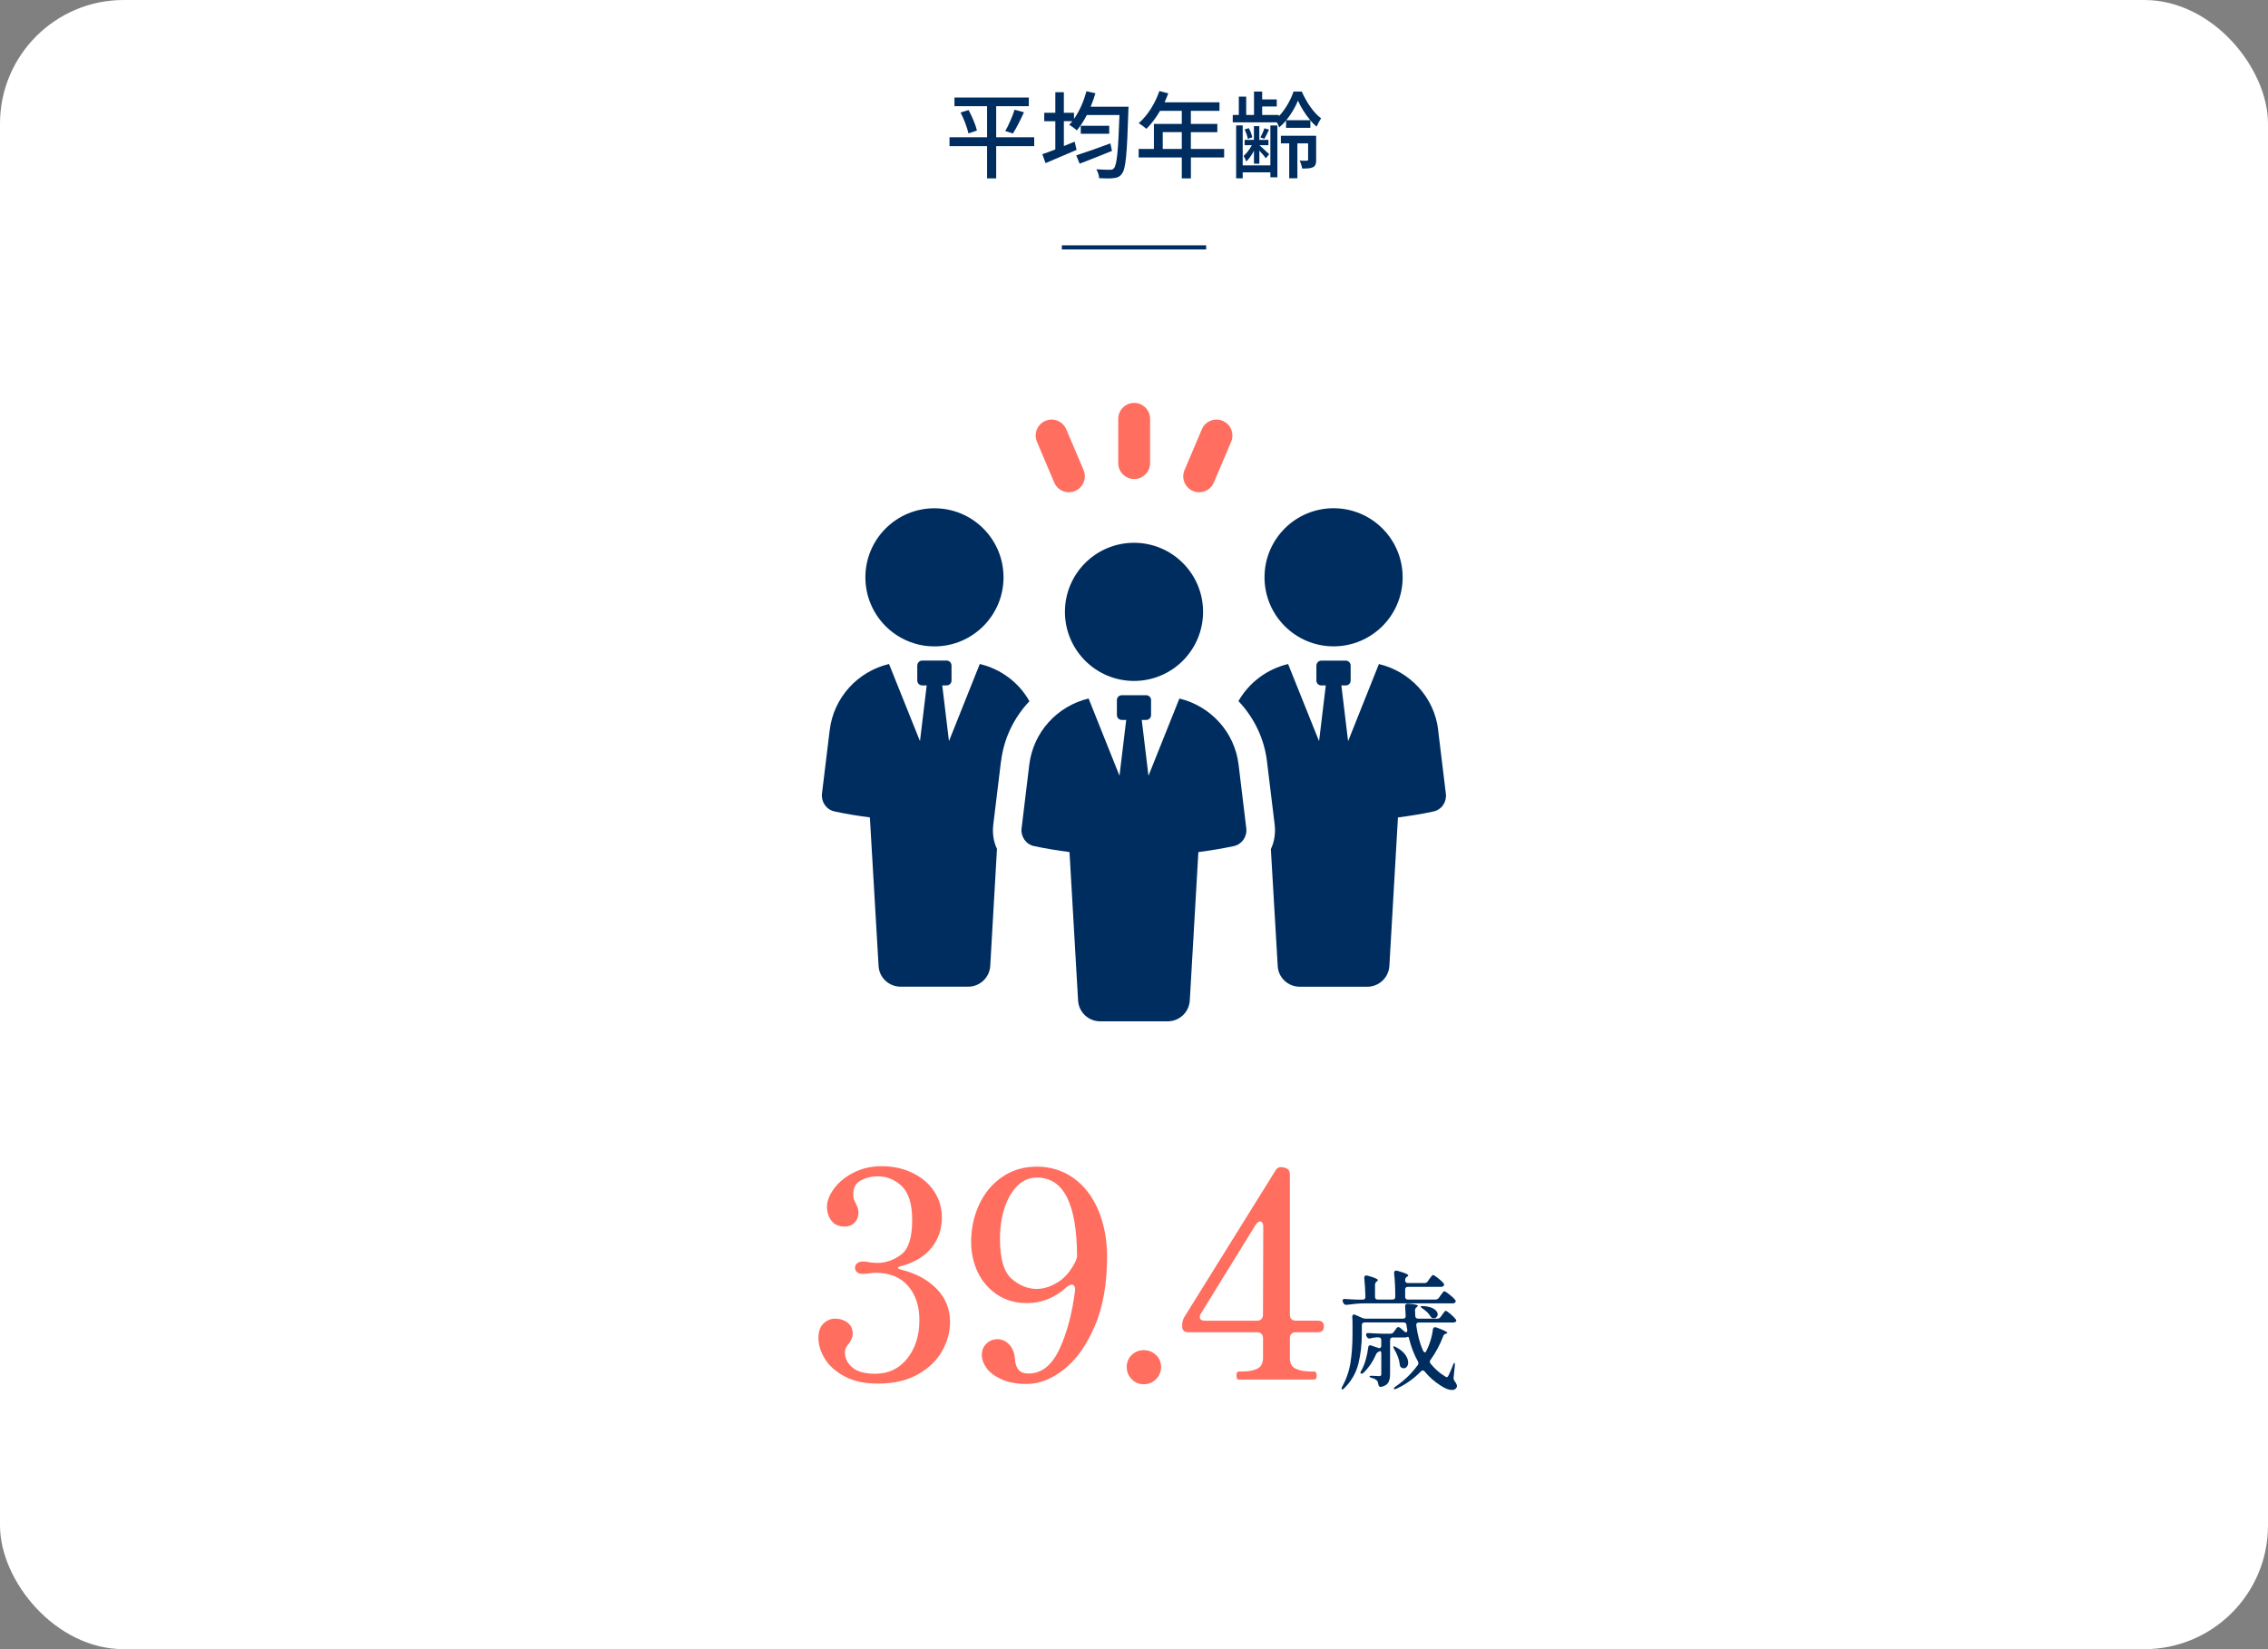
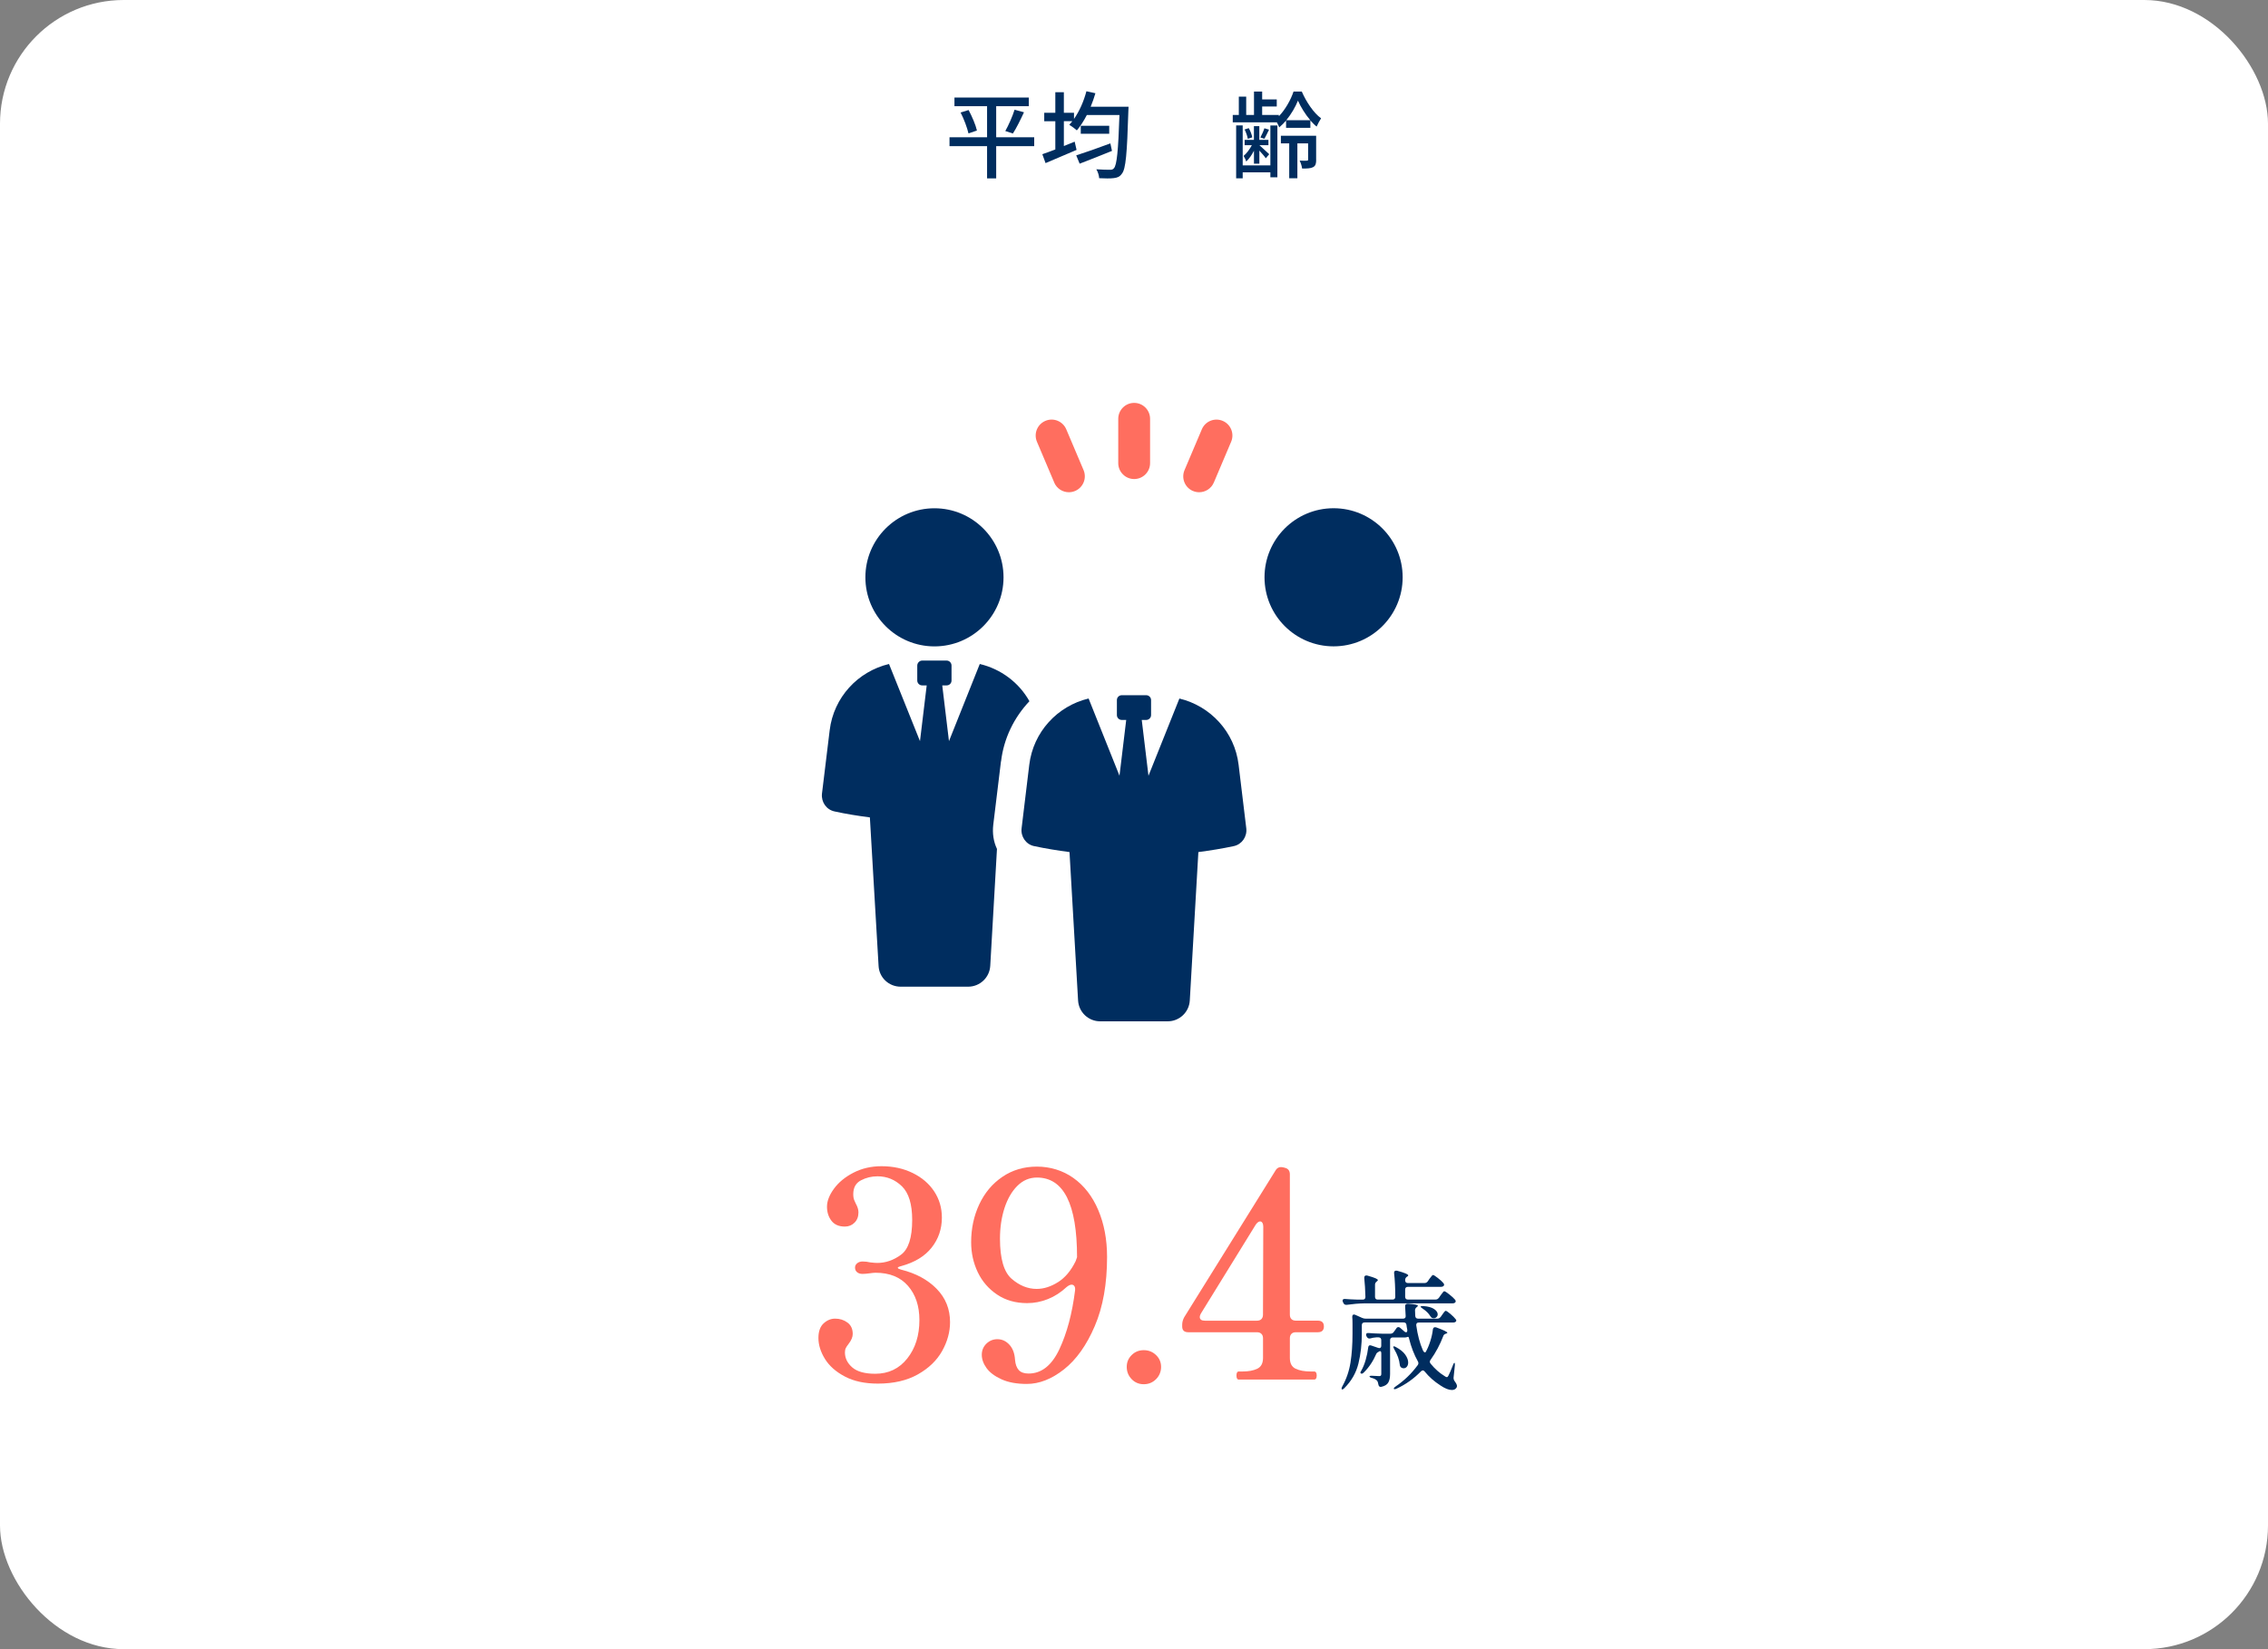
<svg xmlns="http://www.w3.org/2000/svg" viewBox="0 0 550 400">
  <rect x="0" y="0" width="550" height="400" fill="#808080" stroke="none" />
  <rect fill="#fff" height="400" rx="30" width="550" />
  <path d="m217.73 307.52c0 .14.26.28.77.42 3.59.89 6.47 2.44 8.64 4.66s3.25 4.91 3.25 8.08c0 2.38-.64 4.71-1.92 7s-3.24 4.18-5.88 5.67-5.87 2.24-9.7 2.24c-3.17 0-5.84-.57-8.01-1.72-2.17-1.14-3.78-2.57-4.83-4.27s-1.58-3.4-1.58-5.08c0-1.59.42-2.76 1.26-3.54.84-.77 1.77-1.15 2.8-1.15 1.12 0 2.11.31 2.97.94s1.29 1.55 1.29 2.77c0 .75-.33 1.54-.98 2.38-.33.42-.56.77-.7 1.05s-.21.63-.21 1.05c0 1.4.59 2.61 1.78 3.64s3.05 1.54 5.57 1.54c3.22 0 5.81-1.24 7.77-3.71s2.94-5.58 2.94-9.31c0-3.41-.92-6.17-2.76-8.29s-4.47-3.19-7.88-3.19c-.33 0-.82.05-1.47.14s-1.21.14-1.68.14c-.56 0-1-.14-1.33-.42s-.49-.65-.49-1.12c0-.42.18-.77.53-1.05s.78-.42 1.29-.42c.65 0 1.26.07 1.82.21.75.09 1.33.14 1.75.14 2.05 0 3.98-.67 5.77-2 1.8-1.33 2.7-4.14 2.7-8.43 0-3.83-.83-6.54-2.49-8.16-1.66-1.61-3.63-2.42-5.92-2.42-1.45 0-2.79.33-4.02.98-1.24.65-1.86 1.77-1.86 3.36 0 .61.09 1.12.28 1.54s.3.68.35.77c.42.75.63 1.45.63 2.1 0 1.03-.32 1.86-.95 2.49s-1.41.95-2.34.95c-1.45 0-2.53-.47-3.25-1.4s-1.09-2.08-1.09-3.43.56-2.8 1.68-4.34 2.69-2.84 4.72-3.89 4.31-1.58 6.83-1.58c2.8 0 5.32.55 7.56 1.65s3.98 2.59 5.22 4.48 1.85 4 1.85 6.34c0 2.75-.83 5.18-2.49 7.28s-4.12 3.59-7.38 4.48c-.56.14-.84.28-.84.42z" fill="#ff6e5f" />
  <path d="m260.31 285.72c2.59 1.84 4.6 4.43 6.02 7.77s2.14 7.13 2.14 11.38c0 6.53-.99 12.12-2.98 16.76-1.98 4.64-4.47 8.14-7.46 10.5s-6 3.54-9.03 3.54c-2.43 0-4.47-.37-6.12-1.12-1.66-.75-2.87-1.66-3.64-2.73s-1.15-2.15-1.15-3.22.37-1.97 1.12-2.7c.75-.72 1.63-1.08 2.66-1.08 1.12 0 2.09.44 2.91 1.33s1.27 2.1 1.37 3.64c.09 1.12.4 1.96.91 2.52s1.31.84 2.38.84c3.13 0 5.61-1.96 7.46-5.88 1.84-3.92 3.11-8.68 3.81-14.28.05-.47-.01-.82-.17-1.05s-.38-.35-.67-.35c-.33 0-.72.19-1.19.56-1.4 1.31-2.92 2.29-4.55 2.94s-3.31.98-5.04.98c-2.8 0-5.23-.69-7.28-2.07s-3.62-3.18-4.69-5.42-1.61-4.67-1.61-7.28c0-3.31.65-6.37 1.96-9.17s3.17-5.03 5.6-6.68c2.43-1.66 5.23-2.49 8.4-2.49s6.27.92 8.86 2.77zm-3.74 25.27c1.73-1.1 3.15-2.79 4.27-5.08l.35-.98c0-12.88-3.24-19.32-9.73-19.32-1.82 0-3.41.68-4.76 2.03s-2.39 3.16-3.12 5.42c-.72 2.26-1.08 4.72-1.08 7.38 0 4.85.95 8.1 2.83 9.73 1.89 1.63 3.91 2.45 6.06 2.45 1.73 0 3.45-.55 5.18-1.64z" fill="#ff6e5f" />
  <path d="m274.43 334.51c-.79-.82-1.19-1.81-1.19-2.97s.4-2.08 1.19-2.87 1.77-1.19 2.94-1.19 2.16.4 2.98 1.19 1.22 1.75 1.22 2.87-.41 2.16-1.22 2.97c-.82.82-1.81 1.23-2.98 1.23s-2.15-.41-2.94-1.23z" fill="#ff6e5f" />
  <path d="m321.05 321.73c0 .93-.49 1.4-1.47 1.4h-5.32c-.47 0-.83.13-1.08.39s-.38.62-.38 1.08v4.76c0 1.31.47 2.18 1.4 2.62s2.15.67 3.64.67h.84c.42 0 .63.33.63.98s-.21.98-.63.98h-18.27c-.37 0-.56-.33-.56-.98s.19-.98.56-.98h.91c1.45 0 2.64-.22 3.57-.67.93-.44 1.4-1.32 1.4-2.62v-4.76c0-.47-.13-.83-.39-1.08-.26-.26-.62-.39-1.08-.39h-16.66c-.98 0-1.47-.47-1.47-1.4v-.42c0-.61.16-1.21.49-1.82l22.12-35.56c.42-.75 1.07-1 1.96-.77l.28.07c.84.19 1.26.72 1.26 1.61v34.02c0 .47.13.83.38 1.08.26.26.62.38 1.08.38h5.32c.98 0 1.47.47 1.47 1.4zm-14.91-25.13c-.14-.23-.33-.35-.56-.35-.33 0-.68.26-1.05.77l-13.3 21.56c-.19.33-.28.61-.28.84 0 .61.42.91 1.26.91h12.6c.47 0 .83-.13 1.08-.38s.39-.62.39-1.08l.07-21.35c0-.37-.07-.68-.21-.91z" fill="#ff6e5f" />
  <path d="m349.34 319.46.38-.54c.06-.11.16-.25.3-.43s.25-.32.33-.41.17-.14.25-.14c.17 0 .54.25 1.12.74s1 .92 1.28 1.28c.1.11.16.22.16.35 0 .11-.06.21-.19.31-.17.11-.35.16-.54.16h-8.38c-.23 0-.39.06-.49.19s-.13.29-.11.5c.32 2.31.85 4.33 1.61 6.05.17.34.34.5.5.5.08 0 .16-.05.22-.16.42-.76.78-1.63 1.09-2.61s.51-1.92.61-2.8c.06-.36.24-.54.54-.54.04 0 .15.02.32.06 1.76.65 2.65 1.08 2.65 1.29 0 .08-.09.15-.28.19l-.06.03c-.36.1-.58.3-.66.6-.78 2.04-1.79 3.95-3.06 5.73-.13.15-.19.3-.19.47 0 .15.06.3.19.47 1.03 1.26 2.16 2.27 3.4 3.02.23.17.41.25.54.25.15 0 .28-.14.41-.41.21-.4.57-1.23 1.07-2.49.06-.19.13-.34.2-.44s.13-.15.17-.13c.08.02.12.24.09.66l-.31 2.93v.16c0 .23.08.46.25.69.38.5.57.89.57 1.17 0 .19-.04.34-.13.44-.23.36-.6.54-1.1.54-.76 0-1.68-.37-2.77-1.1-1.51-.97-2.78-2.09-3.81-3.37-.15-.19-.3-.28-.47-.28-.15 0-.29.07-.44.22-1.74 1.79-3.71 3.18-5.89 4.19-.19.08-.34.13-.46.14s-.19-.02-.24-.08v-.06c0-.15.14-.32.41-.5 2.08-1.41 3.88-3.14 5.39-5.2.1-.13.16-.28.16-.47 0-.15-.04-.29-.13-.44-.9-1.6-1.62-3.44-2.14-5.54-.04-.21-.09-.34-.16-.38-.06-.04-.17-.03-.32.03-.13.06-.28.09-.47.09h-2.99c-.21 0-.37.06-.49.17-.12.12-.17.28-.17.49v8.22c0 .86-.14 1.54-.43 2.05s-.83.85-1.65 1.04l-.19.03c-.31 0-.5-.2-.57-.6-.06-.42-.17-.72-.32-.91-.27-.29-.68-.51-1.23-.66-.4-.1-.6-.23-.6-.38 0-.1.16-.16.47-.16.29 0 .71.02 1.26.06.19.02.4.03.63.03.19 0 .32-.04.39-.13.07-.08.11-.22.11-.41v-4.95c0-.48-.15-.66-.44-.54-.42.21-.67.41-.76.6-.78 1.81-1.8 3.33-3.06 4.57-.29.27-.51.35-.66.22-.17-.1-.2-.24-.09-.41.08-.13.14-.22.16-.28.42-.74.78-1.61 1.07-2.63s.49-2 .6-2.95c.04-.38.2-.57.47-.57.06 0 .16.02.28.06l1.67.57.25.06c.34 0 .5-.2.5-.6v-1.35c0-.21-.06-.37-.17-.49-.12-.11-.28-.17-.49-.17h-.54c-.57.04-1.04.13-1.42.25-.06.02-.15.03-.25.03-.27 0-.48-.14-.63-.41l-.09-.16c-.06-.13-.09-.24-.09-.35 0-.32.21-.45.63-.41.71.06 1.79.12 3.24.16h2.05c.33 0 .6-.14.79-.41l.63-.88c.13-.21.29-.31.5-.31.15 0 .29.06.44.19l.98.85c.15.15.29.22.44.22.11 0 .18-.05.24-.16s.07-.26.05-.47c-.06-.25-.11-.47-.13-.66s-.04-.35-.06-.47c-.04-.42-.27-.63-.69-.63h-9.48c-.21 0-.37.06-.49.17s-.17.28-.17.49v2.11c0 2.52-.27 4.91-.82 7.17s-1.68 4.25-3.4 5.97c-.13.15-.25.25-.38.3s-.21.06-.25.02-.06-.1-.06-.19c0-.15.05-.32.16-.5 1.01-1.81 1.67-3.74 2-5.81s.49-4.38.49-6.95v-2.43c0-.73-.02-1.28-.06-1.64v-.06c0-.38.14-.57.41-.57.11 0 .22.03.35.09l1.61.72c.29.13.57.19.82.19h9.13c.46 0 .67-.23.63-.69-.04-.5-.08-1.26-.13-2.27v-.06c0-.21.06-.37.19-.47s.3-.15.54-.13c1.58.11 2.36.27 2.36.5 0 .08-.07.18-.22.28l-.03.03c-.29.21-.44.47-.44.79l.06 1.39c.04.42.27.63.69.63h4.66c.34 0 .6-.14.79-.41zm-.41-4.66.41-.6c.08-.1.19-.25.33-.44s.25-.33.33-.43c.08-.09.17-.14.25-.14.17 0 .57.25 1.21.76s1.11.93 1.4 1.29c.1.15.16.27.16.38 0 .13-.06.24-.19.35-.17.11-.36.16-.57.16h-21.48c-1.28.02-2.67.14-4.16.35h-.19c-.29 0-.5-.14-.63-.41l-.13-.25c-.06-.13-.09-.25-.09-.38s.05-.23.16-.3.25-.1.44-.08c.67.06 1.68.12 3.02.16h1.26c.44 0 .66-.22.66-.66-.04-1.72-.14-3.24-.28-4.57v-.06c0-.38.17-.57.5-.57.1 0 .19.01.25.03.97.27 1.63.49 2 .66s.55.32.55.44c0 .08-.07.18-.22.28l-.03.03c-.29.21-.44.47-.44.79v2.96c0 .21.06.37.17.49.12.12.28.17.49.17h3.59c.21 0 .37-.06.49-.17.12-.12.17-.28.17-.49v-.09c0-2.1-.09-3.98-.28-5.64v-.13c0-.33.17-.5.5-.5.1 0 .19.01.25.03 1.78.48 2.68.86 2.68 1.13 0 .08-.08.18-.25.28l-.06.03c-.29.19-.44.45-.44.79v.09c0 .21.06.37.17.49.12.12.28.17.49.17h4.03c.33 0 .6-.14.79-.41l.38-.57c.11-.13.21-.26.32-.41.1-.15.21-.28.31-.39.11-.12.2-.17.28-.17.15 0 .53.24 1.15.72s1.08.9 1.37 1.26c.1.15.16.27.16.38 0 .13-.06.24-.19.35-.15.11-.34.16-.57.16h-8.03c-.21 0-.37.06-.49.17s-.17.28-.17.49v1.76c0 .21.06.37.17.49s.28.17.49.17h6.71c.34 0 .6-.14.79-.41zm-11.03 11.78s.06-.03.13-.03c.13 0 .29.06.5.19 1.03.55 1.78 1.16 2.25 1.83s.71 1.3.71 1.89c0 .42-.1.76-.31 1.02s-.47.39-.79.39c-.19 0-.36-.04-.5-.13-.25-.13-.4-.38-.44-.76-.11-1.16-.56-2.4-1.35-3.75-.21-.38-.27-.6-.19-.66zm6.59-9.67c.1-.1.33-.15.66-.13 1.18.08 2.05.33 2.63.72.58.4.87.83.87 1.29 0 .25-.09.47-.28.66s-.42.28-.69.28c-.08 0-.16 0-.22-.03-.15-.02-.27-.08-.36-.17s-.17-.19-.24-.3c-.42-.69-1.04-1.3-1.86-1.83-.38-.25-.55-.42-.5-.5z" fill="#002d5f" />
  <path d="m250.8 35.45h-9.22v7.82h-2.21v-7.82h-9.11v-2.16h9.11v-7.54h-7.91v-2.09h18.03v2.09h-7.91v7.54h9.22zm-15.91-8.76c.85 1.59 1.72 3.63 2.02 4.97l-2.05.69c-.3-1.31-1.08-3.45-1.91-5.06l1.93-.6zm8.9 5.09c.78-1.38 1.75-3.56 2.25-5.17l2.28.62c-.83 1.79-1.84 3.86-2.69 5.15z" fill="#002d5f" />
  <path d="m273.68 25.89s-.02.78-.05 1.08c-.32 10.35-.62 14-1.56 15.15-.55.78-1.1.97-1.98 1.08-.8.11-2.18.09-3.54.02-.02-.62-.3-1.54-.69-2.16 1.45.11 2.74.11 3.31.11.46.02.71-.07.97-.37.69-.76 1.04-4.16 1.33-12.9h-7.91c-.74 1.43-1.56 2.71-2.42 3.72-.41-.37-1.33-1.06-1.84-1.36.25-.28.51-.55.74-.87h-2.05v6.03c.87-.34 1.75-.69 2.62-1.06l.46 2c-2.6 1.13-5.38 2.3-7.52 3.2l-.78-2.16c.87-.3 1.96-.69 3.15-1.15v-6.85h-2.69v-2.05h2.69v-4.99h2.07v4.99h2.46v1.49c1.31-1.86 2.37-4.28 3.01-6.71l2.18.48c-.32 1.1-.71 2.21-1.15 3.27h9.17zm-4.02 10.71c-2.71 1.1-5.61 2.25-7.84 3.1l-.83-2.02c2.02-.64 5.27-1.77 8.28-2.9zm-.67-6.09v1.93h-6.9v-1.93z" fill="#002d5f" />
-   <path d="m296.87 38.19h-8.07v5.08h-2.21v-5.08h-10.46v-2.07h3.7v-6.07h6.76v-3.17h-5.27c-.99 1.7-2.14 3.22-3.31 4.37-.41-.37-1.33-1.06-1.86-1.38 2.12-1.82 3.96-4.74 5.01-7.79l2.16.58c-.28.71-.6 1.47-.9 2.16h13.31v2.07h-6.94v3.17h6.42v2h-6.42v4.07h8.07v2.07zm-10.28-2.07v-4.07h-4.62v4.07z" fill="#002d5f" />
  <path d="m315.68 22.19c1.1 2.53 2.88 5.2 4.69 6.51-.37.55-.8 1.38-1.08 2-.53-.41-1.03-.94-1.52-1.49v1.79h-5.89v-1.77c-.51.62-1.08 1.17-1.66 1.66-.12-.34-.35-.8-.58-1.22h-10.69v-1.79h1.47v-4.44h1.79v4.44h1.89v-5.68h1.98v1.91h3.54v1.72h-3.54v2.05h4.05v.32c1.56-1.61 2.9-4 3.56-6h1.98zm-7.61 8.25h1.7v12.56h-1.7v-1.2h-6.71v1.45h-1.59v-12.83h1.59v9.7h6.71zm-3.98 6.12c-.53 1.03-1.2 2.02-1.89 2.62-.09-.41-.39-.99-.62-1.36.69-.58 1.47-1.59 2-2.6h-1.75v-1.29h2.25v-3.33h1.31v3.33h2.21v1.29h-2.18c.51.46 2 1.82 2.37 2.18l-.83.99c-.28-.44-.97-1.22-1.56-1.86v3.17h-1.31v-3.15zm-1.49-2.88c-.09-.64-.44-1.59-.78-2.28l1.01-.32c.41.67.74 1.63.85 2.23zm5.15-2.23c-.41.83-.78 1.61-1.13 2.21l-.97-.32c.34-.62.78-1.61.97-2.23zm11.43 7.27c0 .9-.11 1.47-.74 1.82-.6.32-1.45.34-2.67.34-.07-.57-.32-1.38-.6-1.93.83.05 1.54.05 1.75.02.25 0 .3-.07.3-.28v-3.91h-2.6v8.46h-1.98v-8.46h-2.02v-1.86h8.55v5.79zm-1.43-9.57c-1.24-1.45-2.32-3.22-2.99-4.74-.6 1.49-1.61 3.26-2.83 4.74z" fill="#002d5f" />
-   <path d="m257.5 60h35" fill="none" stroke="#002d5f" stroke-miterlimit="10" />
  <g fill="#002d5f">
    <path d="m242.76 184.68c.66-5.6 3.15-10.65 6.88-14.6-2.53-4.53-6.92-7.82-12.04-9.03l-7.47 18.71-1.63-13.52h1.07c.66 0 1.18-.52 1.18-1.18v-3.63c0-.66-.52-1.21-1.18-1.21h-5.95c-.62 0-1.18.55-1.18 1.21v3.63c0 .66.55 1.18 1.18 1.18h1.11l-1.63 13.52-7.51-18.71c-7.54 1.8-13.42 8.06-14.39 16.08l-1.87 15.39c-.21 2.01 1.07 3.87 3.04 4.29 2.8.62 5.67 1.07 8.58 1.45l2.11 36.01c.14 2.84 2.49 5.05 5.36 5.05h16.36c2.84 0 5.19-2.21 5.36-5.05l1.63-28.36c-.83-1.76-1.14-3.77-.9-5.85l1.87-15.39z" />
    <path d="m226.61 156.78c9.25 0 16.75-7.5 16.75-16.75s-7.5-16.75-16.75-16.75-16.75 7.5-16.75 16.75 7.5 16.75 16.75 16.75z" />
-     <path d="m348.78 177.14c-.93-8.03-6.85-14.29-14.39-16.08l-7.47 18.71-1.63-13.52h1.07c.66 0 1.18-.52 1.18-1.18v-3.63c0-.66-.52-1.21-1.18-1.21h-5.92c-.66 0-1.21.55-1.21 1.21v3.63c0 .66.55 1.18 1.21 1.18h1.07l-1.63 13.52-7.51-18.71c-5.12 1.21-9.48 4.5-12.04 8.99 3.74 3.94 6.26 9.03 6.92 14.63l1.87 15.39c.24 2.11-.1 4.12-.93 5.88l1.66 28.33c.14 2.84 2.49 5.05 5.36 5.05h16.36c2.84 0 5.19-2.21 5.36-5.05l2.08-36.01c2.91-.38 5.81-.83 8.61-1.45 1.97-.41 3.25-2.28 3.01-4.29l-1.87-15.39z" />
    <path d="m306.65 140.02c0 9.25 7.5 16.75 16.75 16.75s16.75-7.5 16.75-16.75-7.5-16.75-16.75-16.75-16.75 7.5-16.75 16.75z" />
    <path d="m286.01 169.42-7.5 18.74-1.63-13.54h1.08c.65 0 1.18-.53 1.18-1.18v-3.64c0-.65-.53-1.18-1.18-1.18h-5.93c-.65 0-1.18.53-1.18 1.18v3.64c0 .65.53 1.18 1.18 1.18h1.08l-1.63 13.53-7.49-18.73c-7.54 1.8-13.42 8.08-14.39 16.09l-1.86 15.4c-.24 2 1.05 3.89 3.02 4.31 2.8.6 5.68 1.06 8.6 1.45l2.08 35.99c.16 2.85 2.52 5.06 5.36 5.06h16.37c2.85 0 5.2-2.22 5.36-5.06l2.08-35.99c2.92-.39 5.81-.85 8.6-1.45 1.96-.42 3.26-2.31 3.02-4.31l-1.86-15.4c-.95-8.01-6.85-14.29-14.39-16.09z" />
-     <path d="m275 131.65c-9.25 0-16.75 7.5-16.75 16.75s7.5 16.76 16.75 16.76 16.75-7.5 16.75-16.76-7.5-16.75-16.75-16.75z" />
  </g>
  <path d="m275.04 116.19c2.13 0 3.86-1.73 3.86-3.86v-10.75c0-2.13-1.73-3.86-3.86-3.86s-3.86 1.73-3.86 3.86v10.75c0 2.13 1.73 3.86 3.86 3.86z" fill="#ff6e5f" />
  <path d="m289.29 119.08c.49.21 1 .31 1.51.31 1.5 0 2.93-.88 3.56-2.35l4.2-9.9c.83-1.96-.08-4.23-2.05-5.06-1.96-.83-4.23.08-5.06 2.05l-4.2 9.9c-.83 1.96.08 4.23 2.05 5.06z" fill="#ff6e5f" />
  <path d="m255.65 117.04c.63 1.47 2.05 2.35 3.56 2.35.5 0 1.01-.1 1.51-.31 1.96-.83 2.88-3.1 2.05-5.06l-4.2-9.9c-.84-1.96-3.1-2.88-5.06-2.04-1.96.83-2.88 3.1-2.05 5.06l4.2 9.9z" fill="#ff6e5f" />
</svg>